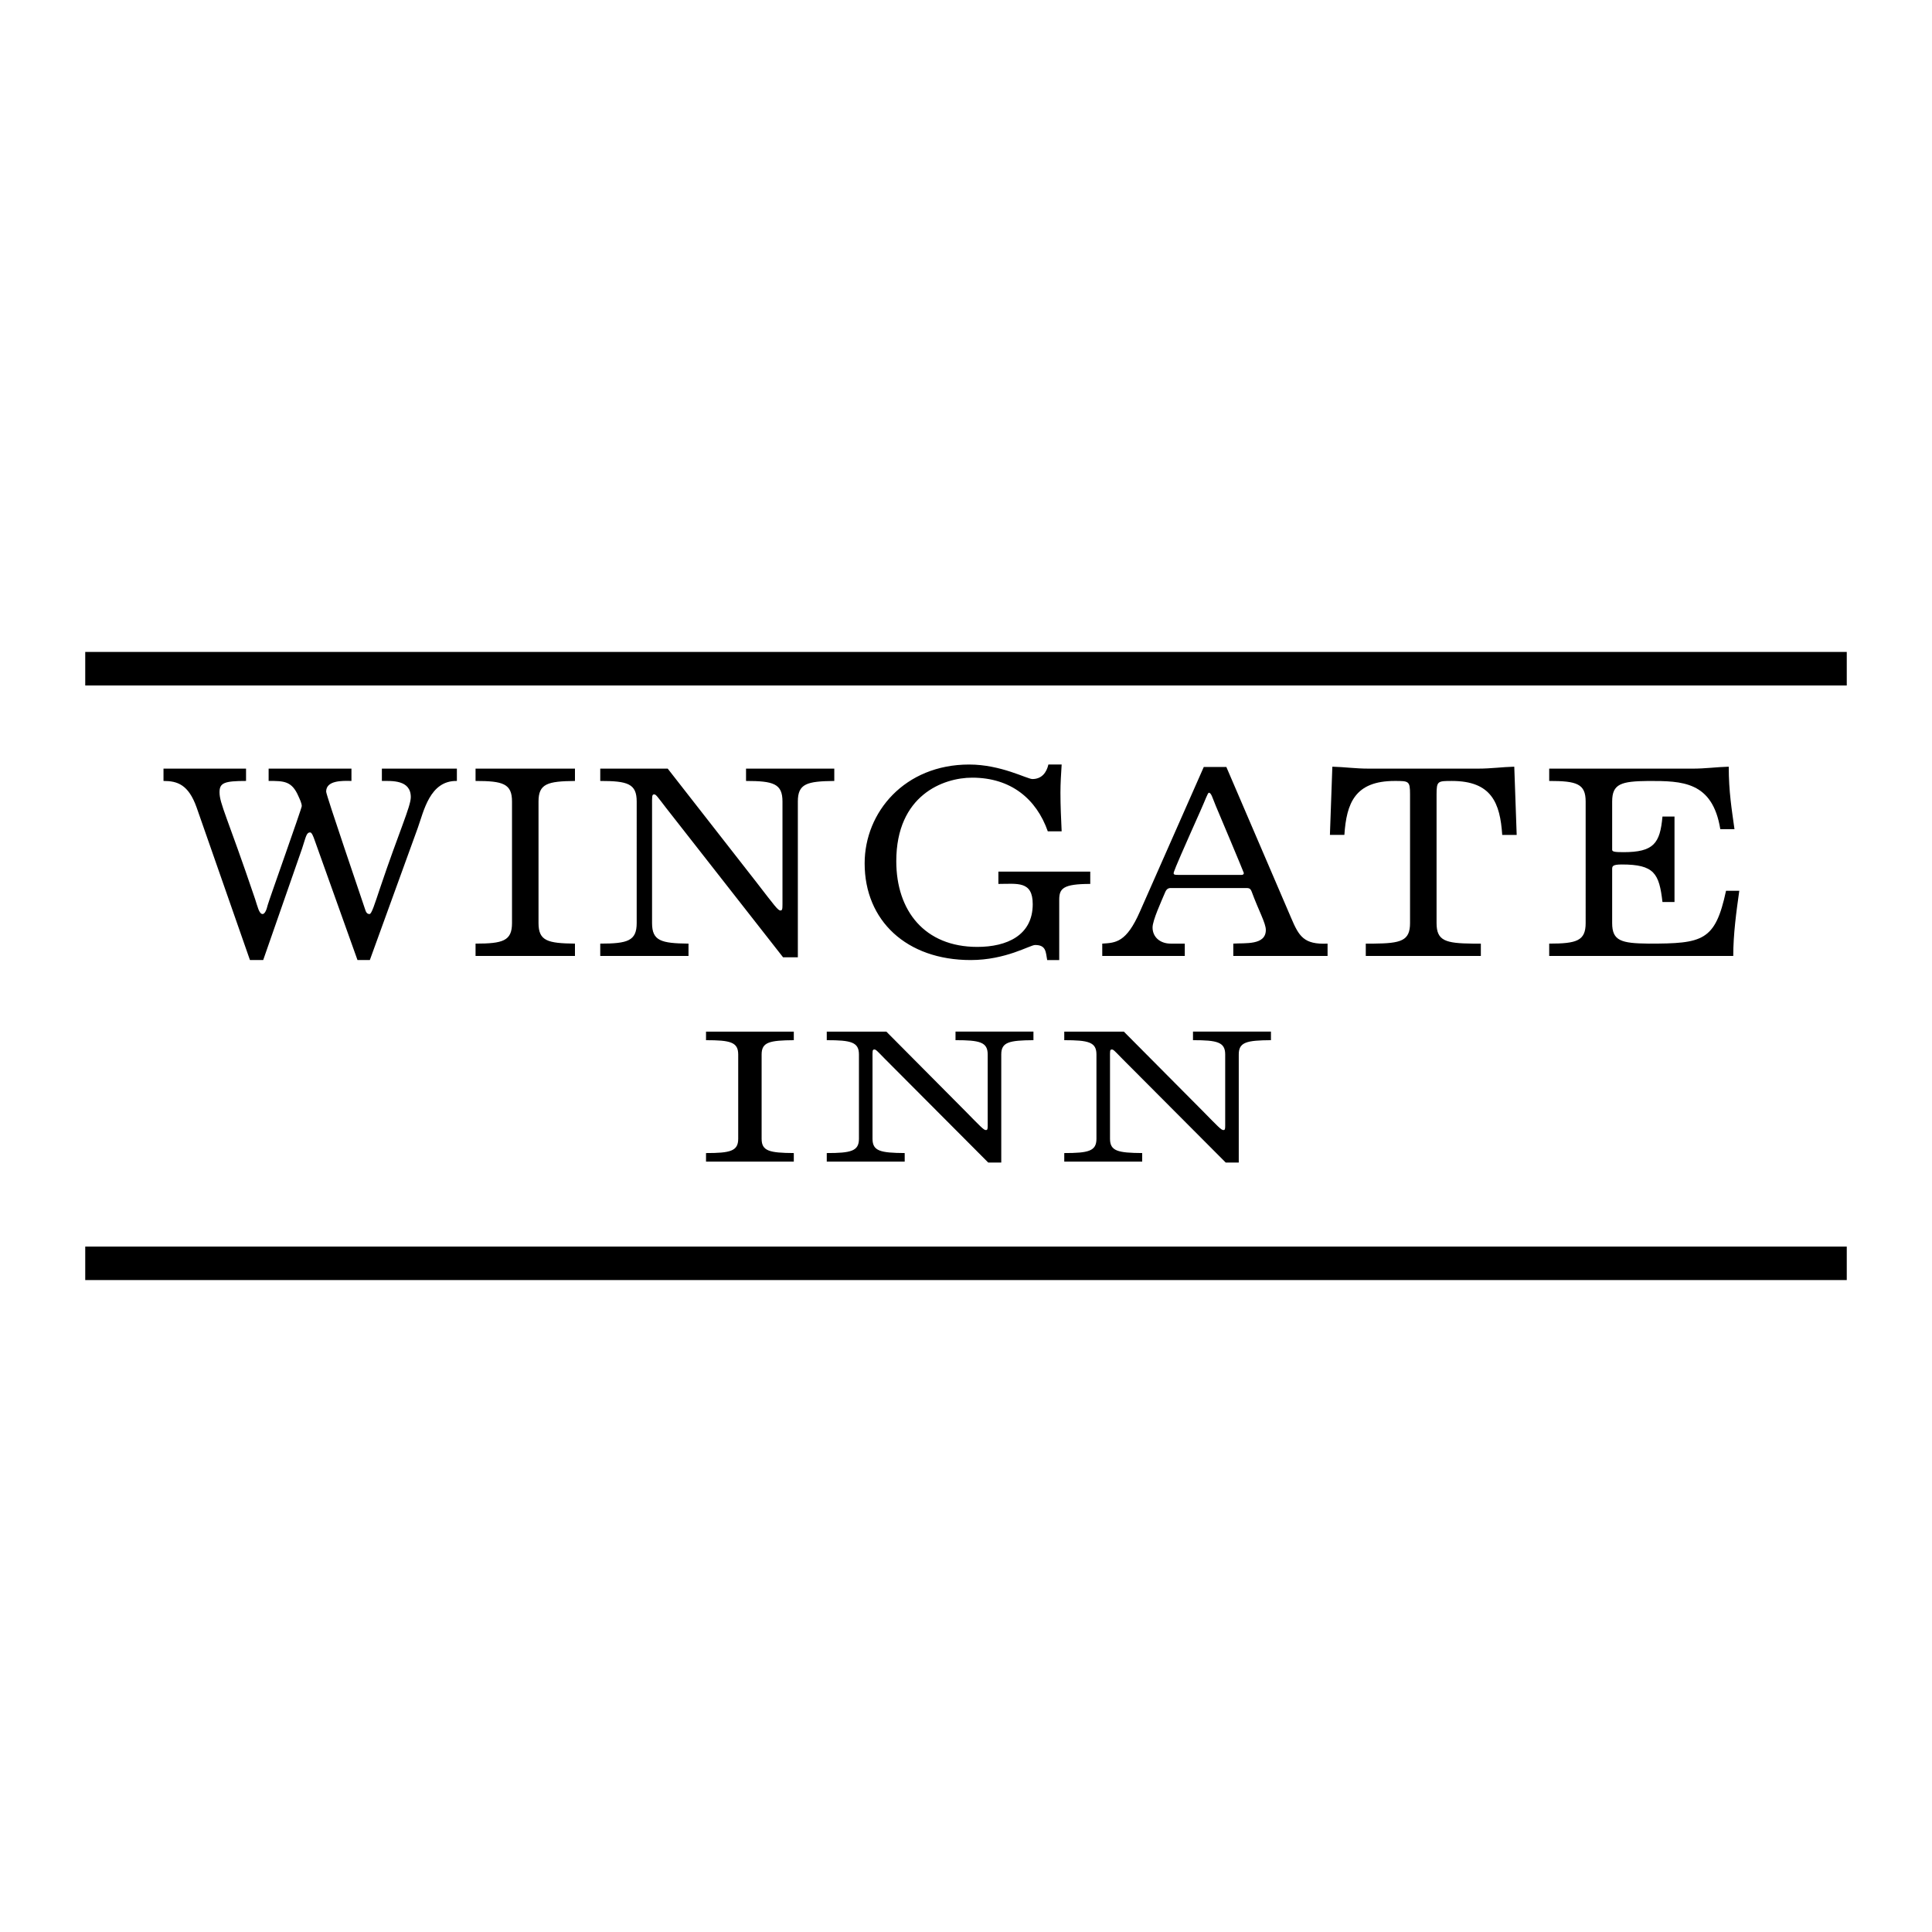
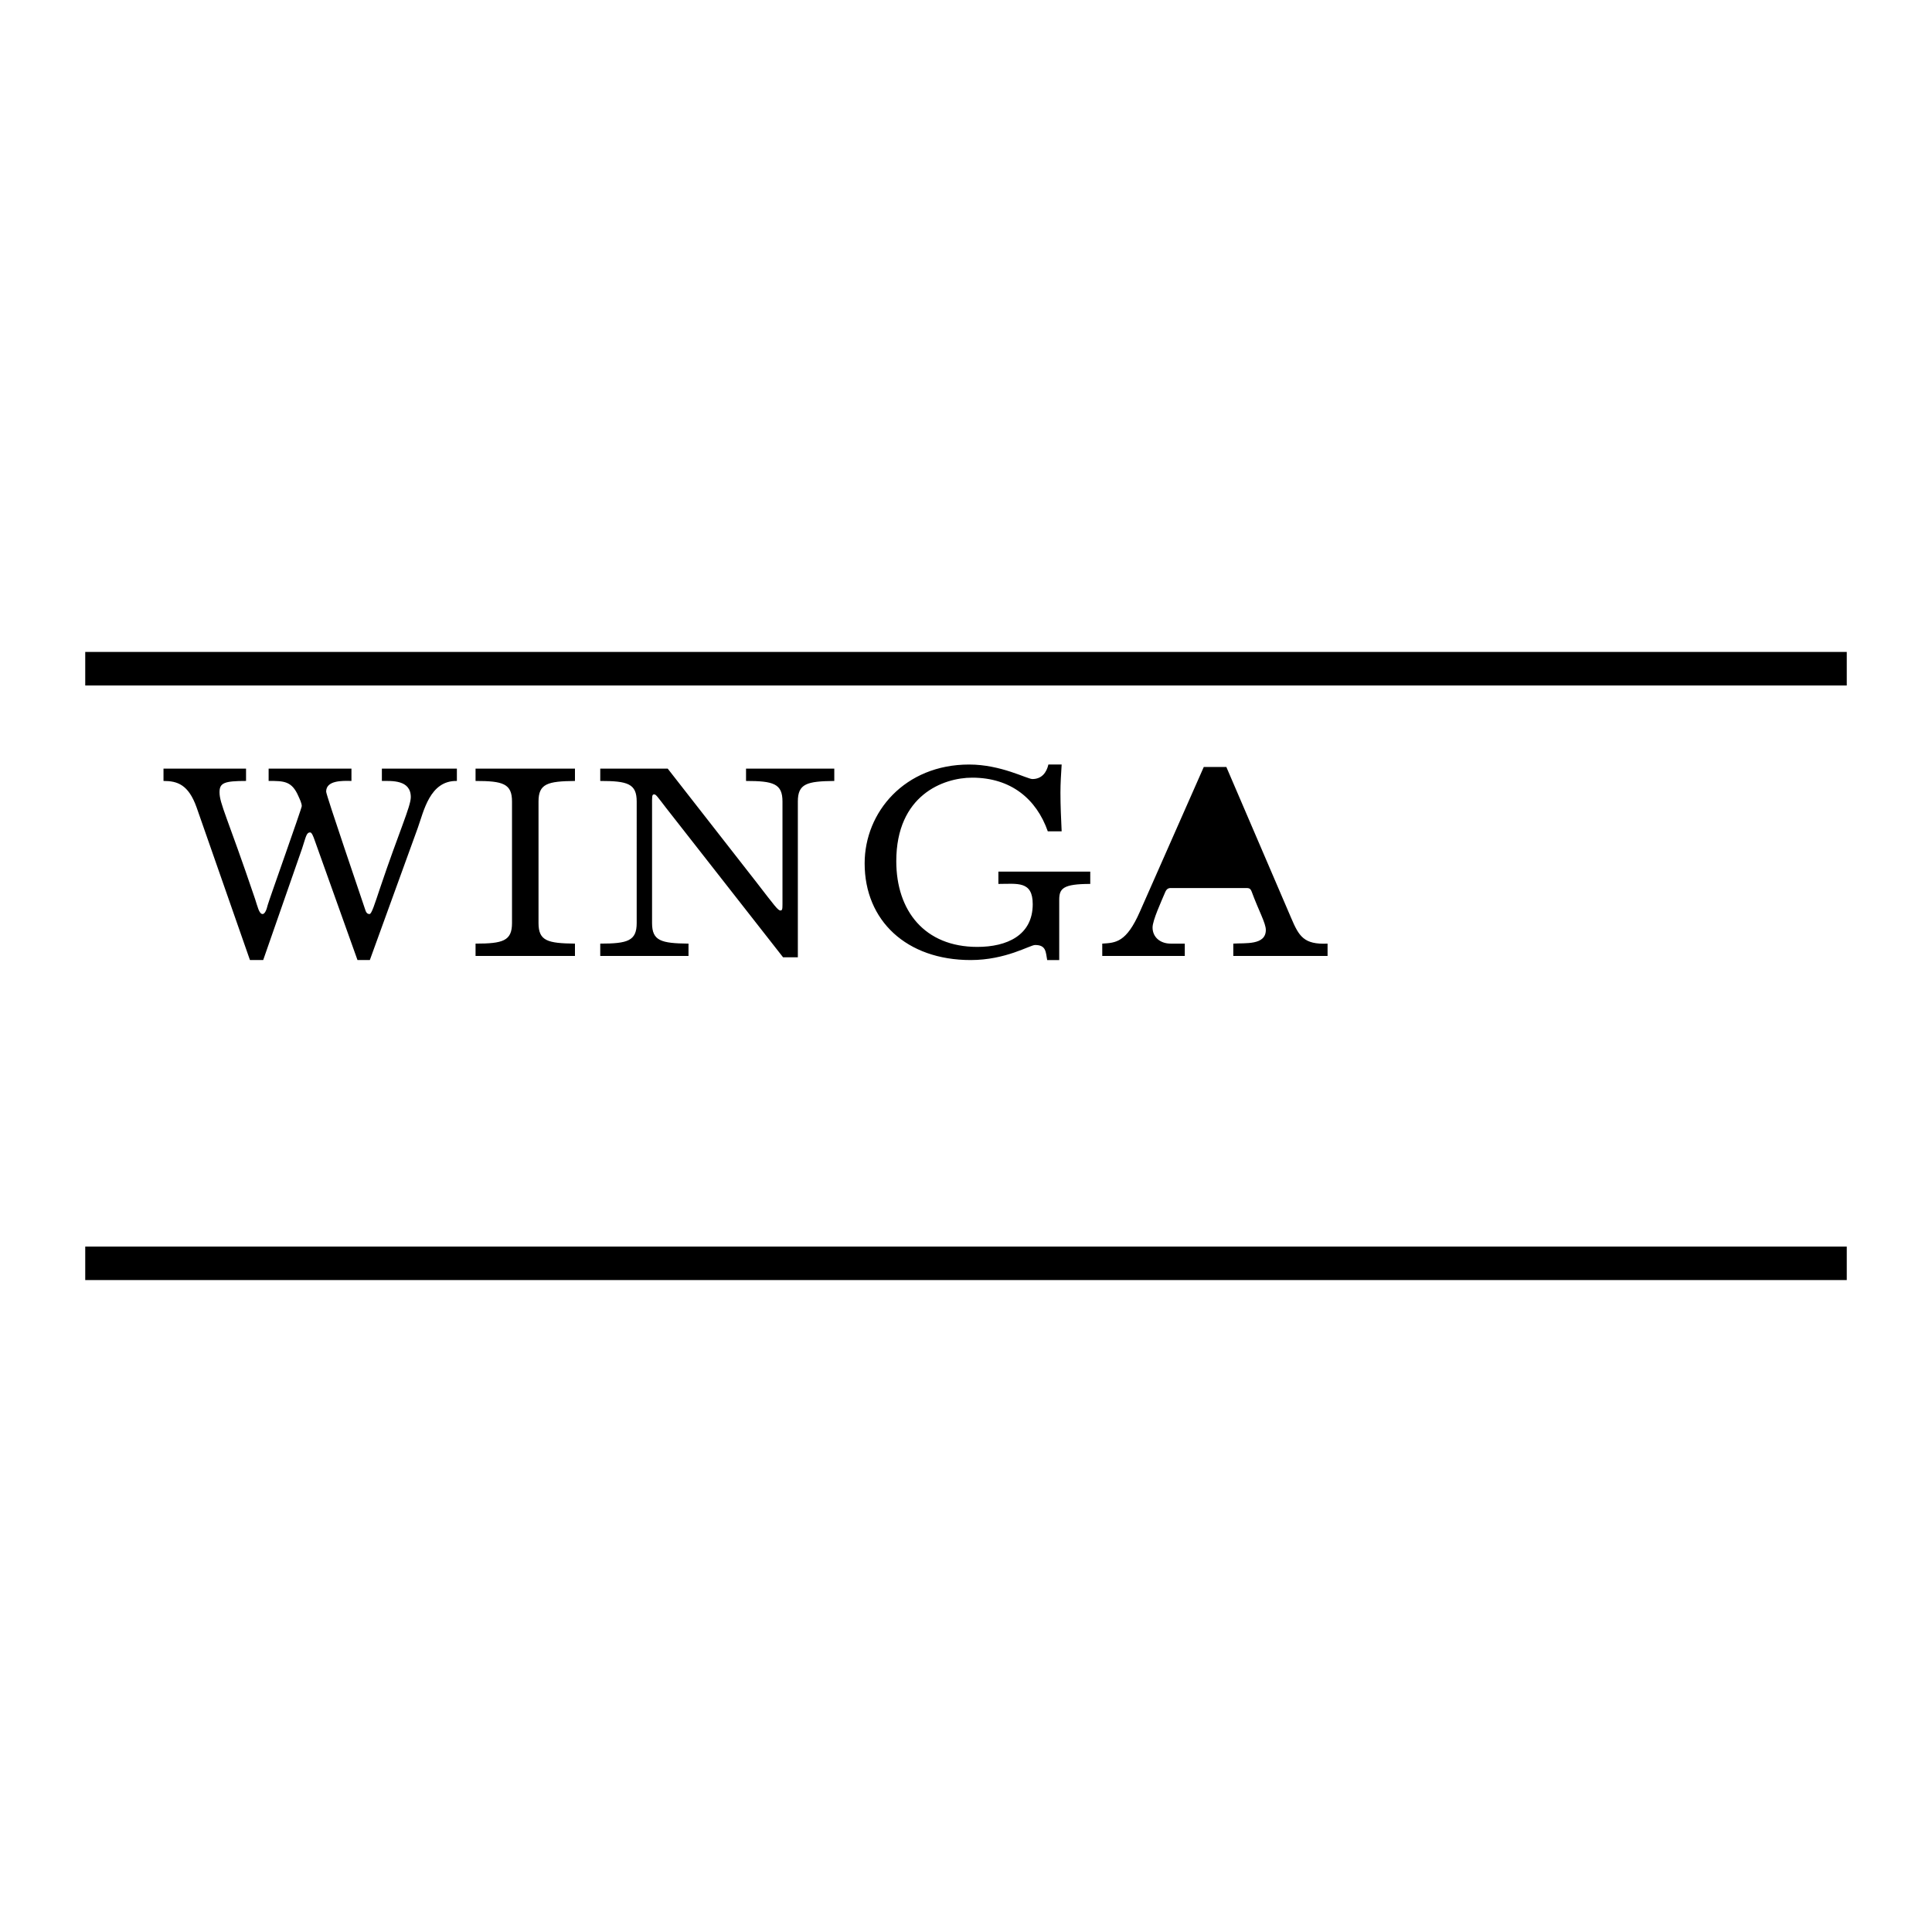
<svg xmlns="http://www.w3.org/2000/svg" width="2500" height="2500" viewBox="0 0 192.756 192.756">
  <g fill-rule="evenodd" clip-rule="evenodd">
-     <path fill="#fff" d="M0 0h192.756v192.756H0V0z" />
    <path d="M184.252 68.388v-3.346H8.504v3.346h175.748zM184.252 127.713v-3.344H8.504v3.344h175.748zM26.799 76.687h8.265v1.229c-.962-.027-2.524-.055-2.524 1.065 0 .355 3.516 10.601 3.907 11.803.06.191.15.41.421.41.21 0 .511-.984 1.052-2.595 1.894-5.628 3.065-8.142 3.065-9.071 0-1.749-1.923-1.612-2.885-1.612v-1.229h7.483v1.229c-2.705-.055-3.306 3.032-3.907 4.699l-4.778 13.168h-1.232l-4.268-11.939c-.15-.438-.3-.792-.451-.792-.39 0-.42.437-.811 1.612l-3.877 11.12h-1.322l-5.319-15.218c-.812-2.294-1.924-2.65-3.306-2.65v-1.229h8.235v1.229c-2.164 0-2.645.191-2.645 1.12 0 1.147.751 2.404 3.546 10.655.24.71.391 1.502.751 1.502.211 0 .392-.383.511-.902.121-.464 3.396-9.644 3.396-9.863 0-.3-.21-.71-.33-.983-.662-1.53-1.443-1.53-2.976-1.53v-1.228h-.001zM53.728 92.096c0 1.775.901 2.021 3.636 2.049v1.229h-9.918v-1.229c2.735 0 3.637-.273 3.637-2.049V79.965c0-1.776-.901-2.049-3.637-2.049v-1.229h9.918v1.229c-2.735.027-3.636.273-3.636 2.049v12.131zM66.468 80.621c-.902-1.174-1.022-1.366-1.202-1.366-.241 0-.21.218-.21 1.202v11.639c0 1.775.901 2.021 3.636 2.049v1.229h-8.805v-1.229c2.734 0 3.636-.273 3.636-2.049V79.965c0-1.776-.902-2.049-3.636-2.049v-1.229h6.731l8.896 11.393c1.773 2.294 2.104 2.759 2.344 2.759.181 0 .21-.109.21-.629V79.965c0-1.776-.901-2.049-3.636-2.049v-1.229h8.805v1.229c-2.735.027-3.636.273-3.636 2.049v15.546h-1.473l-11.66-14.89zM104.539 82.943c-1.143-3.251-3.697-5.355-7.544-5.355-2.885 0-7.573 1.749-7.573 8.333 0 4.945 2.825 8.552 8.084 8.552 2.945 0 5.529-1.147 5.529-4.263 0-2.349-1.533-2.021-3.426-2.021V86.96h9.166v1.229c-2.734 0-3.096.464-3.096 1.585v6.01h-1.201c-.15-.792-.09-1.502-1.203-1.502-.51 0-2.914 1.502-6.431 1.502-6.401 0-10.578-3.934-10.578-9.644 0-5.109 3.997-9.863 10.428-9.863 3.187 0 5.771 1.448 6.312 1.448.932 0 1.412-.655 1.592-1.448h1.324c-.061.957-.121 1.886-.121 2.814 0 1.284.061 2.568.121 3.852h-1.383zM120.1 76.523h2.254l6.461 15.054c.781 1.831 1.262 2.678 3.637 2.568v1.229h-9.406v-1.229c1.172-.082 3.246.191 3.246-1.366 0-.683-.723-1.939-1.414-3.825-.15-.382-.301-.355-.75-.355h-7.213c-.211 0-.48-.027-.662.41-.391.929-1.262 2.814-1.262 3.524 0 .983.781 1.612 1.803 1.612h1.412v1.229h-8.234v-1.229c1.354-.082 2.404-.109 3.758-3.196l6.37-14.426z" />
-     <path d="M123.885 87.288c.15 0 .211-.082.211-.191 0-.055-2.523-6.065-2.795-6.693-.33-.792-.451-1.312-.691-1.312-.119 0-.359.737-.842 1.803l-1.021 2.295c-1.562 3.524-1.652 3.825-1.652 3.934 0 .164.18.164.48.164h6.31z" fill="#fff" />
-     <path d="M151.32 83.299h-1.443c-.211-3.169-1.051-5.382-5.02-5.382-1.412 0-1.531 0-1.531 1.339v12.841c0 1.775.9 2.021 3.635 2.049h.783v1.229h-11.48v-1.229h.781c2.734-.027 3.635-.273 3.635-2.049V79.255c0-1.339-.119-1.339-1.531-1.339-3.967 0-4.809 2.213-5.02 5.382h-1.443l.242-6.803h.059c1.113.027 2.254.191 3.547.191h10.939c1.293 0 2.434-.164 3.547-.191h.059l.241 6.804zM165.865 89.992c-.33-2.841-.811-3.743-4.057-3.743-.963 0-.963.191-.963.492v5.355c0 1.775.902 2.021 3.637 2.049 5.41 0 6.643-.246 7.725-5.273h1.322c-.301 2.131-.602 4.344-.602 6.502h-18.363v-1.229c2.736 0 3.637-.273 3.637-2.049V79.965c0-1.776-.9-2.049-3.637-2.049v-1.229h14.307c1.291 0 2.434-.164 3.545-.191h.061c0 2.486.301 4.262.572 6.229h-1.414c-.781-4.781-3.816-4.808-7.152-4.808-2.734.027-3.637.273-3.637 2.049v4.809c0 .191.211.246 1.113.246 3.035 0 3.666-.875 3.906-3.552h1.201v8.524h-1.201v-.001zM75.987 113.619c0 1.23.796 1.402 3.211 1.422v.852H70.44v-.852c2.415 0 3.211-.191 3.211-1.422v-8.418c0-1.232-.796-1.422-3.211-1.422v-.854h8.758v.854c-2.415.02-3.211.189-3.211 1.422v8.418zM88.299 105.656c-.796-.814-.902-.947-1.062-.947-.212 0-.186.15-.186.834v8.076c0 1.23.796 1.402 3.211 1.422v.852h-7.776v-.852c2.416 0 3.211-.191 3.211-1.422v-8.418c0-1.232-.796-1.422-3.211-1.422v-.854h5.945l7.855 7.906c1.566 1.592 1.857 1.914 2.07 1.914.16 0 .186-.076.186-.436V105.2c0-1.232-.795-1.422-3.21-1.422v-.854h7.775v.854c-2.414.02-3.211.189-3.211 1.422v10.787h-1.301l-10.296-10.331zM111.994 105.656c-.797-.814-.902-.947-1.062-.947-.213 0-.186.15-.186.834v8.076c0 1.23.797 1.402 3.211 1.422v.852h-7.775v-.852c2.414 0 3.211-.191 3.211-1.422v-8.418c0-1.232-.797-1.422-3.211-1.422v-.854h5.945l7.855 7.906c1.564 1.592 1.857 1.914 2.07 1.914.158 0 .186-.076.186-.436V105.2c0-1.232-.797-1.422-3.213-1.422v-.854h7.777v.854c-2.416.02-3.211.189-3.211 1.422v10.787h-1.301l-10.296-10.331z" />
  </g>
</svg>